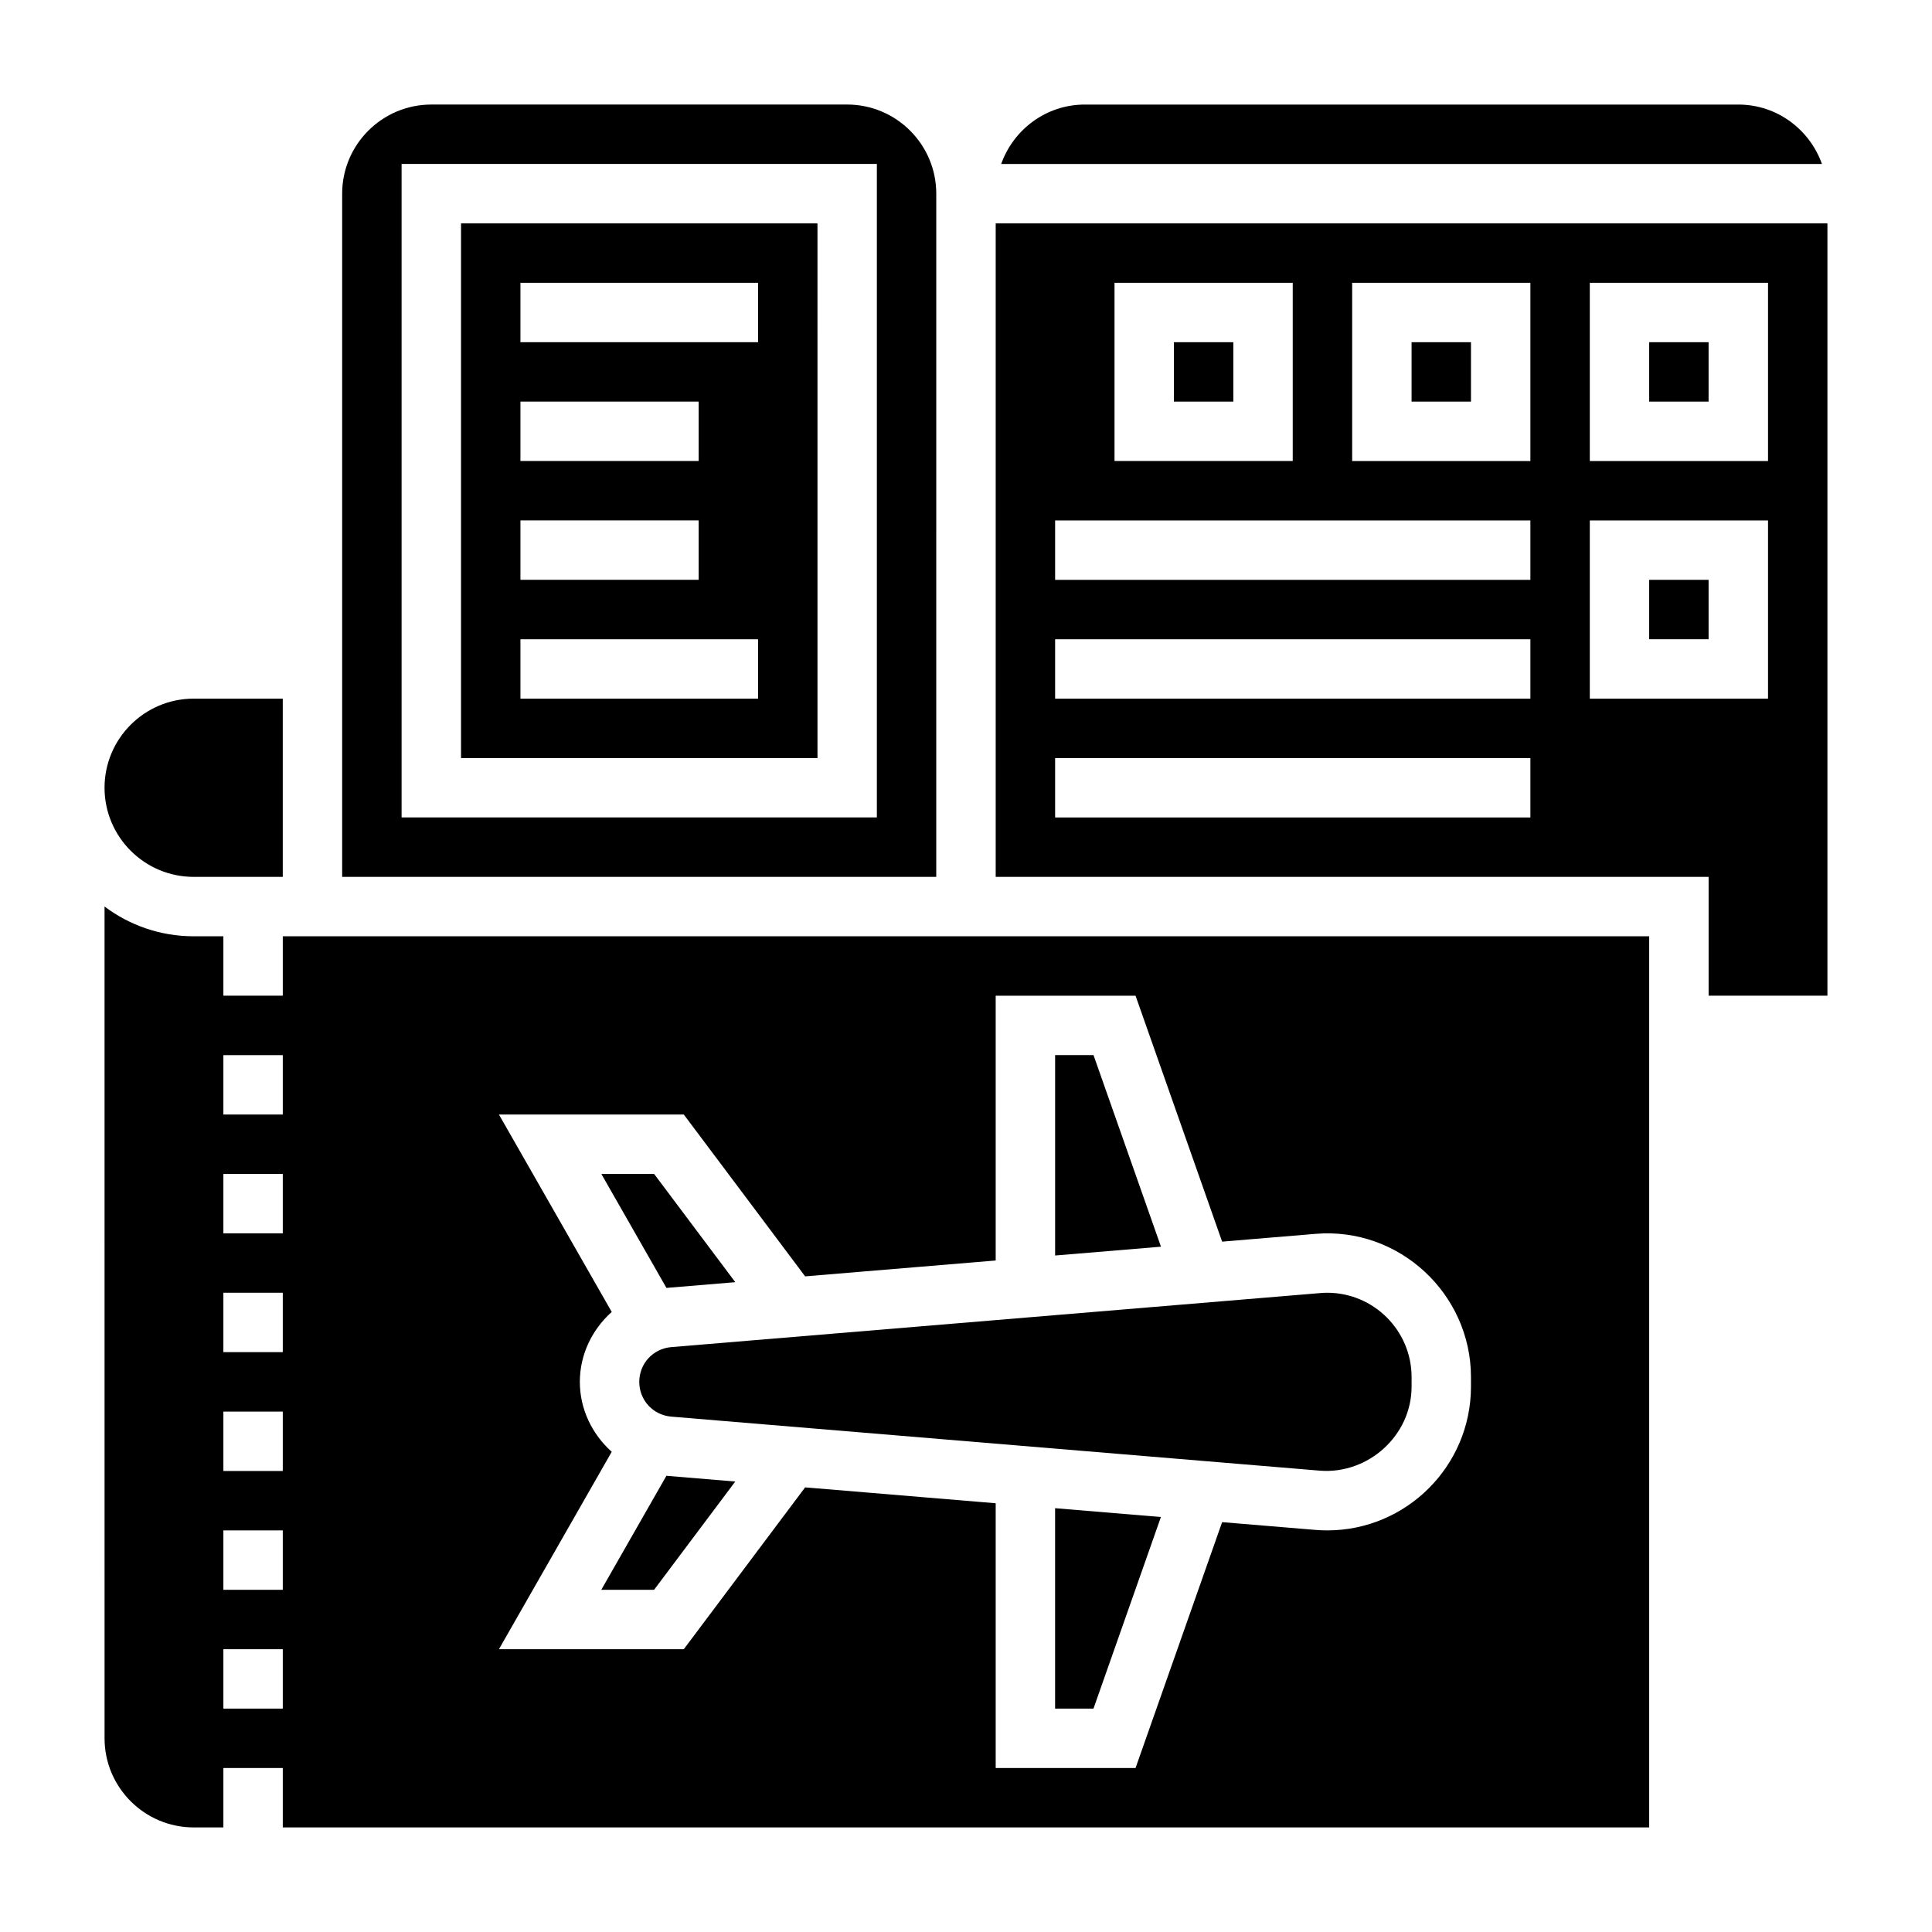
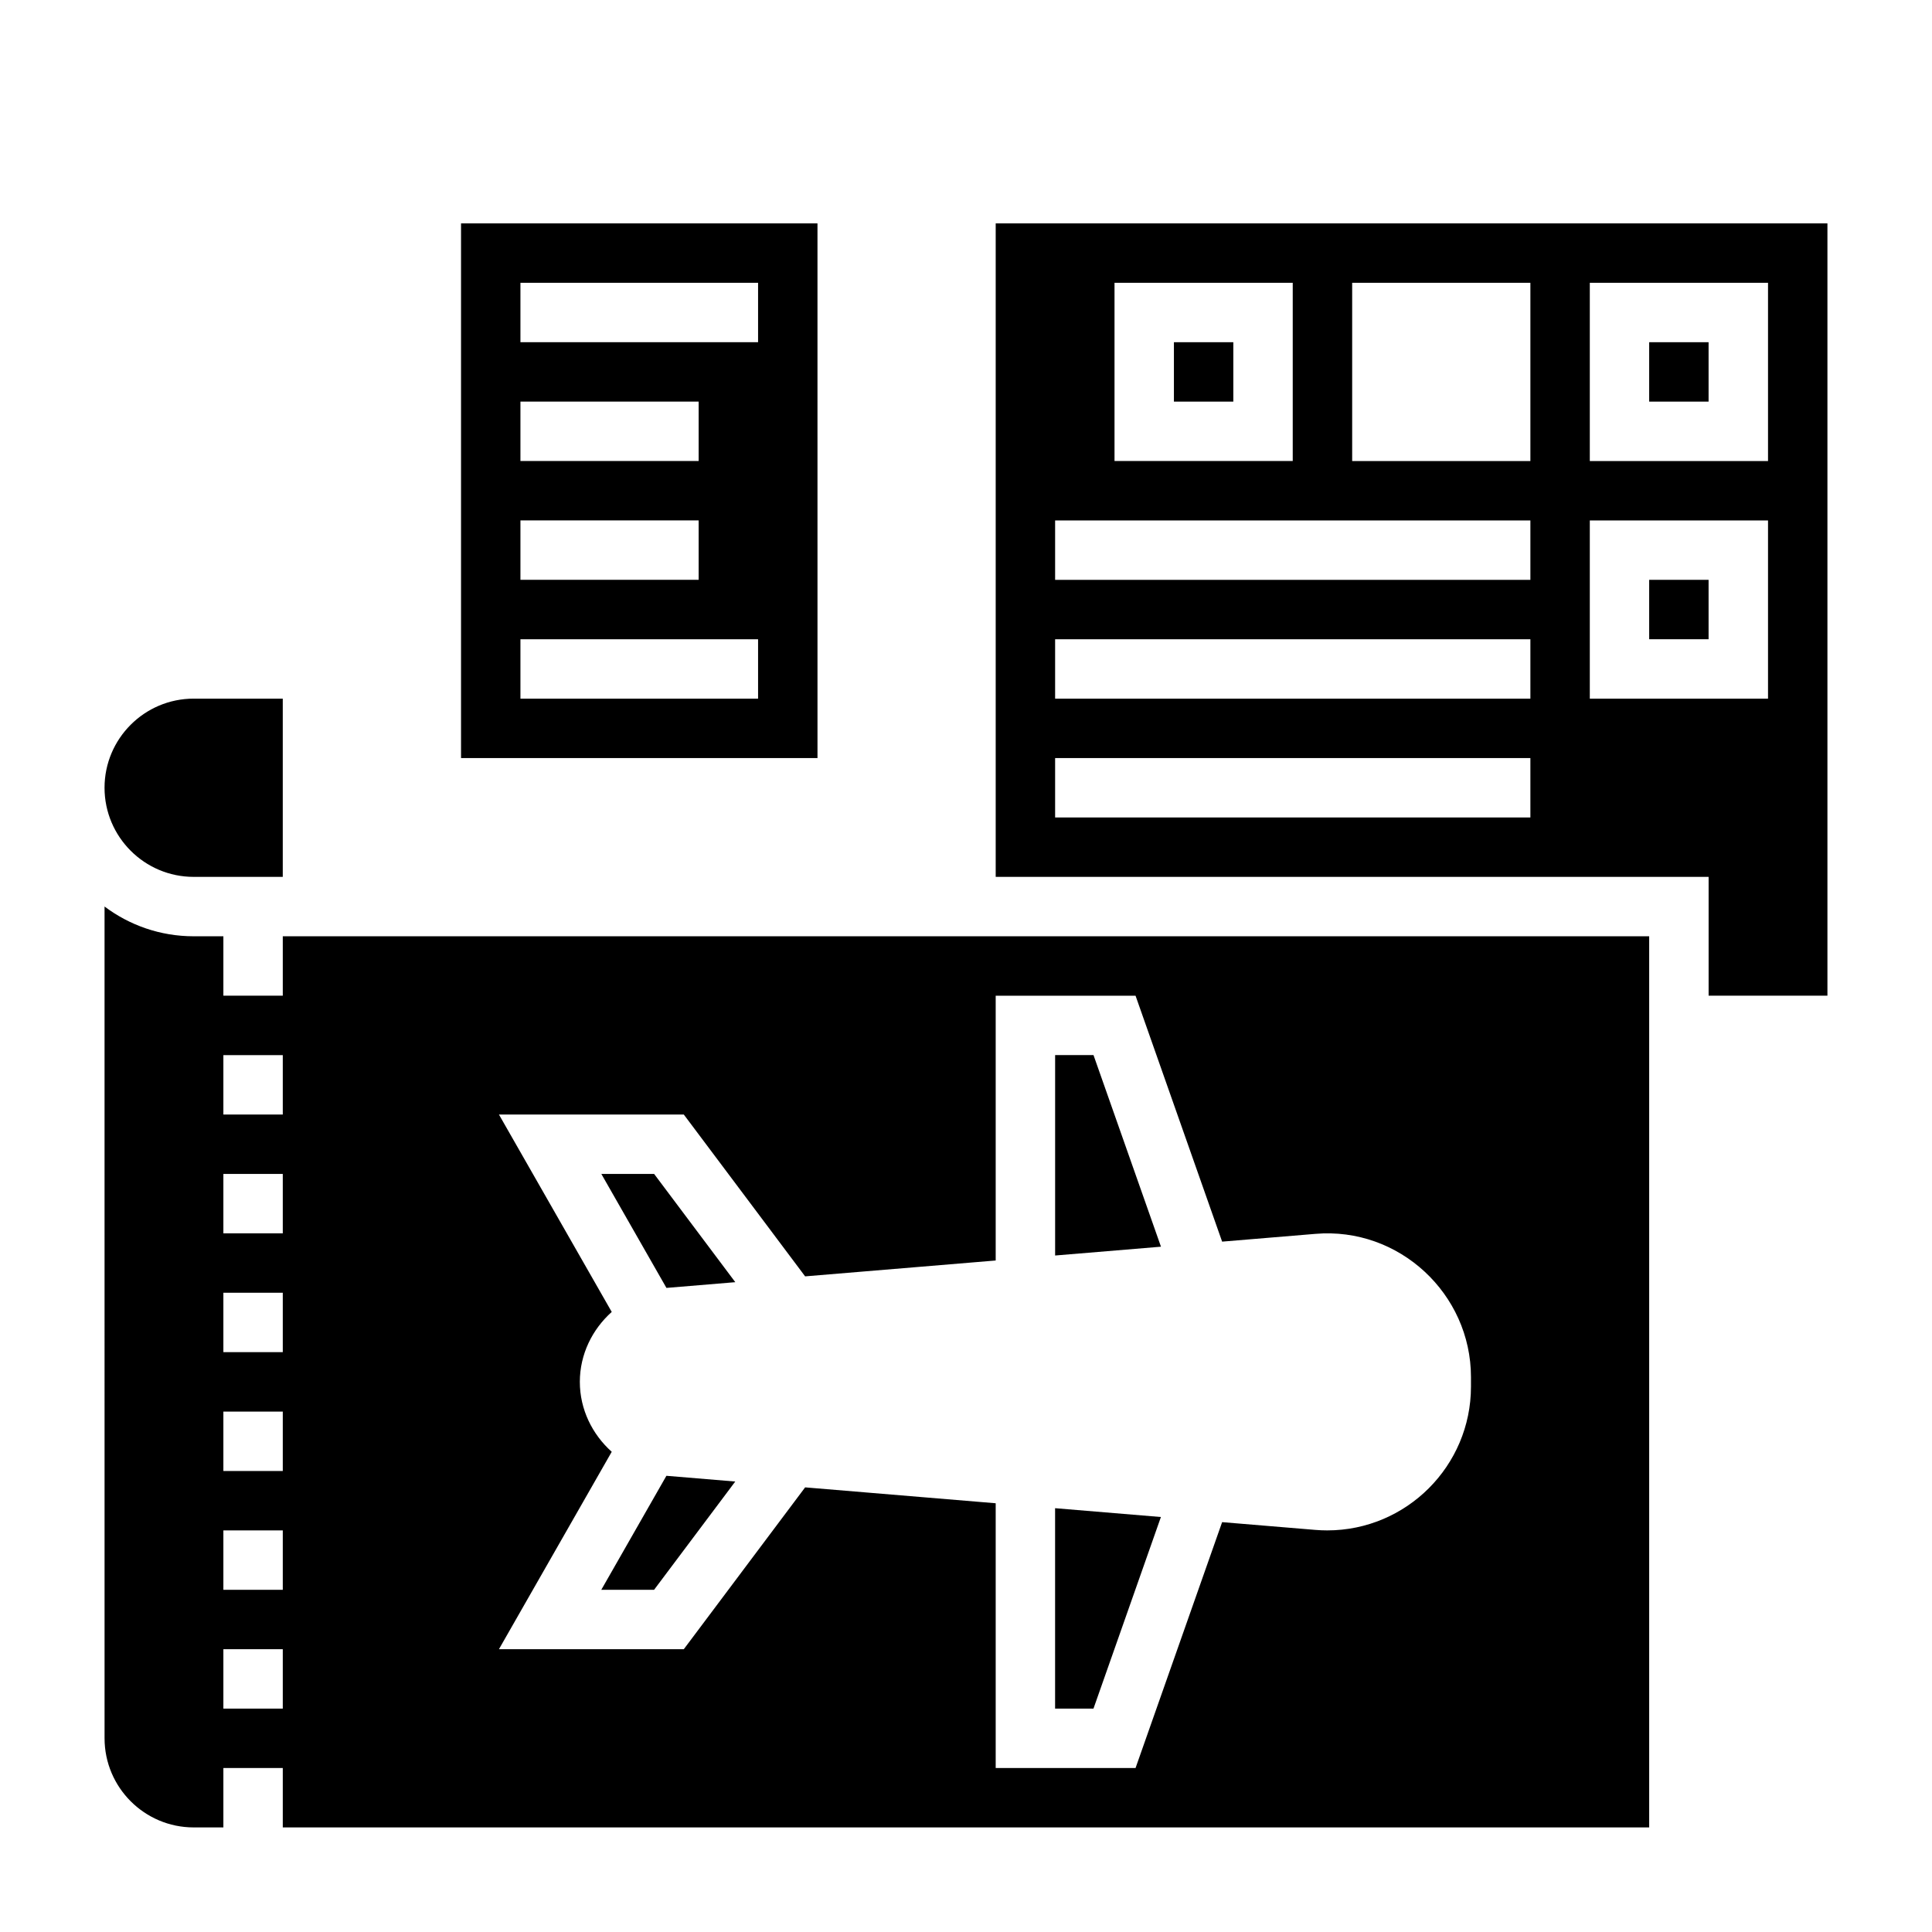
<svg xmlns="http://www.w3.org/2000/svg" fill="#000000" width="800px" height="800px" version="1.1" viewBox="144 144 512 512">
  <g>
    <path d="m338.86 483.79-21.512-28.688h-13.988l17.254 30.207z" />
-     <path d="m313.41 510.21c0 4.84 3.644 8.801 8.469 9.211l171.99 14.328c12.754 0.949 24.215-9.332 24.215-22.281v-2.519c0-12.32-10.027-22.355-22.355-22.355-0.621 0-1.242 0.031-1.867 0.086l-171.98 14.32c-4.824 0.41-8.469 4.371-8.469 9.211z" />
    <path d="m433.79 423.61h-10.172v53.113l28.051-2.336z" />
    <path d="m218.94 407.87h-15.742v-15.742l-7.875-0.004c-8.855 0-17.035-2.938-23.617-7.887l0.004 220.43c0 13.02 10.598 23.617 23.617 23.617h7.871v-15.742h15.742v15.742h362.11v-236.16h-362.11zm0 188.93h-15.742v-15.742h15.742zm0-31.488h-15.742v-15.742h15.742zm0-31.488h-15.742v-15.742h15.742zm0-31.488h-15.742v-15.742h15.742zm0-31.488h-15.742v-15.742h15.742zm0-31.488h-15.742v-15.742h15.742zm78.723 70.848c0-7.312 3.305-13.926 8.453-18.531l-29.891-52.316h48.988l32.156 42.887 50.5-4.203v-70.172h37.062l22.945 65.172 24.68-2.055c22.223-1.906 41.266 15.895 41.266 37.961v2.519c0 21.012-17.09 38.102-38.102 38.102-1.055 0-2.109-0.047-3.156-0.133l-24.688-2.055-22.945 65.16h-37.062v-70.164l-50.5-4.211-32.156 42.887h-48.988l29.891-52.316c-5.148-4.606-8.453-11.219-8.453-18.531z" />
    <path d="m317.34 565.31 21.512-28.688-18.246-1.52-17.254 30.207z" />
    <path d="m195.32 376.38h23.617v-47.23l-23.617-0.004c-13.02 0-23.617 10.598-23.617 23.617 0.004 13.02 10.598 23.617 23.617 23.617z" />
    <path d="m423.61 596.8h10.172l17.871-50.777-28.043-2.336z" />
    <path d="m360.64 203.2h-94.461v141.7h94.465zm-78.719 47.23h47.23v15.742h-47.23zm0 31.488h47.23v15.742h-47.23zm62.977 47.23h-62.977v-15.742h62.977zm0-94.461h-62.977v-15.746h62.977z" />
-     <path d="m604.67 171.71h-173.18c-10.25 0-18.91 6.606-22.168 15.742h217.51c-3.254-9.141-11.91-15.742-22.16-15.742z" />
-     <path d="m392.12 195.32c0-13.02-10.598-23.617-23.617-23.617l-110.21 0.004c-13.02 0-23.617 10.598-23.617 23.617v181.05h157.44zm-15.742 165.31h-125.95v-173.18h125.95z" />
    <path d="m455.1 234.69h15.742v15.742h-15.742z" />
    <path d="m581.05 234.69h15.742v15.742h-15.742z" />
-     <path d="m518.08 234.69h15.742v15.742h-15.742z" />
    <path d="m581.05 297.66h15.742v15.742h-15.742z" />
    <path d="m407.87 203.2v173.18h188.93v31.488h31.488v-204.67zm31.488 15.742h47.23v47.23h-47.23zm110.21 141.7h-125.95v-15.742h125.95zm0-31.488h-125.95v-15.742h125.95zm0-31.484h-125.95v-15.742h125.95zm0-31.488h-47.23v-47.234h47.23zm62.977 62.973h-47.23v-47.23h47.23zm0-62.973h-47.23v-47.234h47.23z" />
  </g>
</svg>